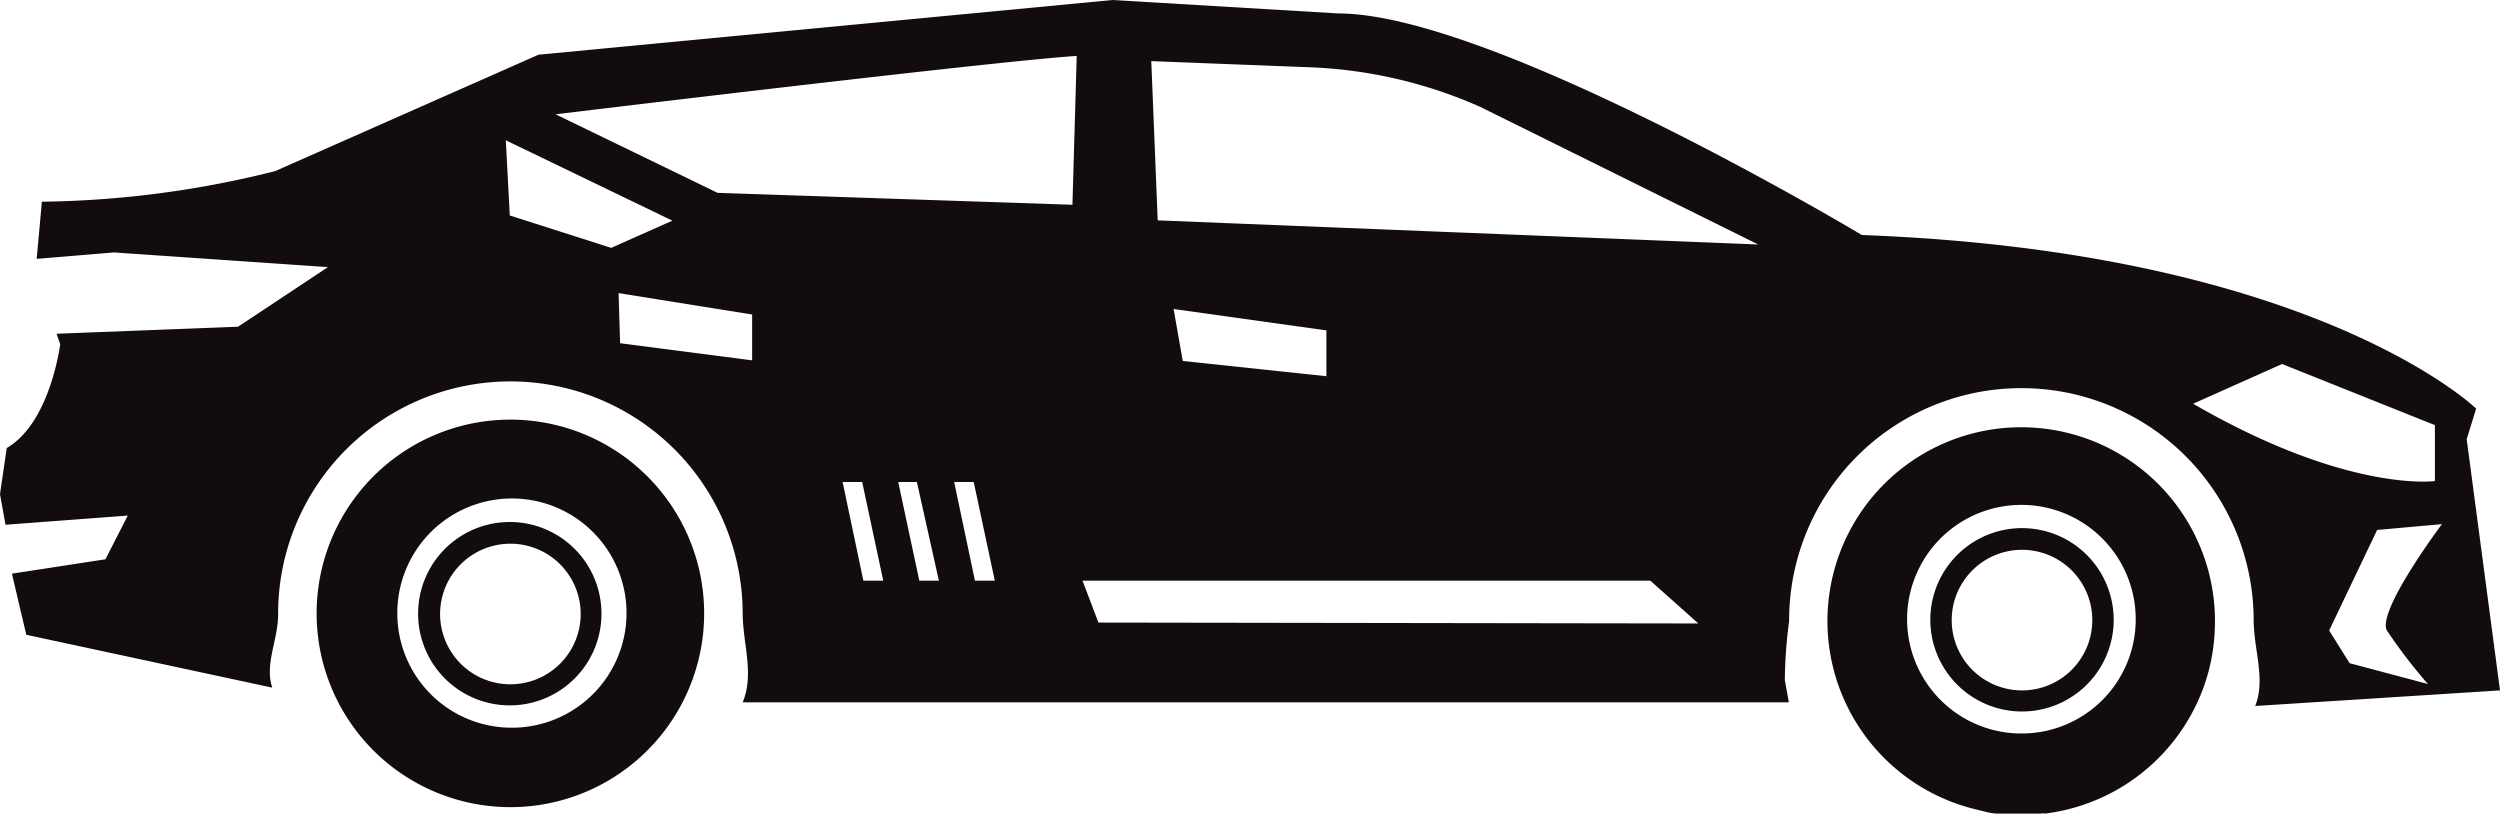
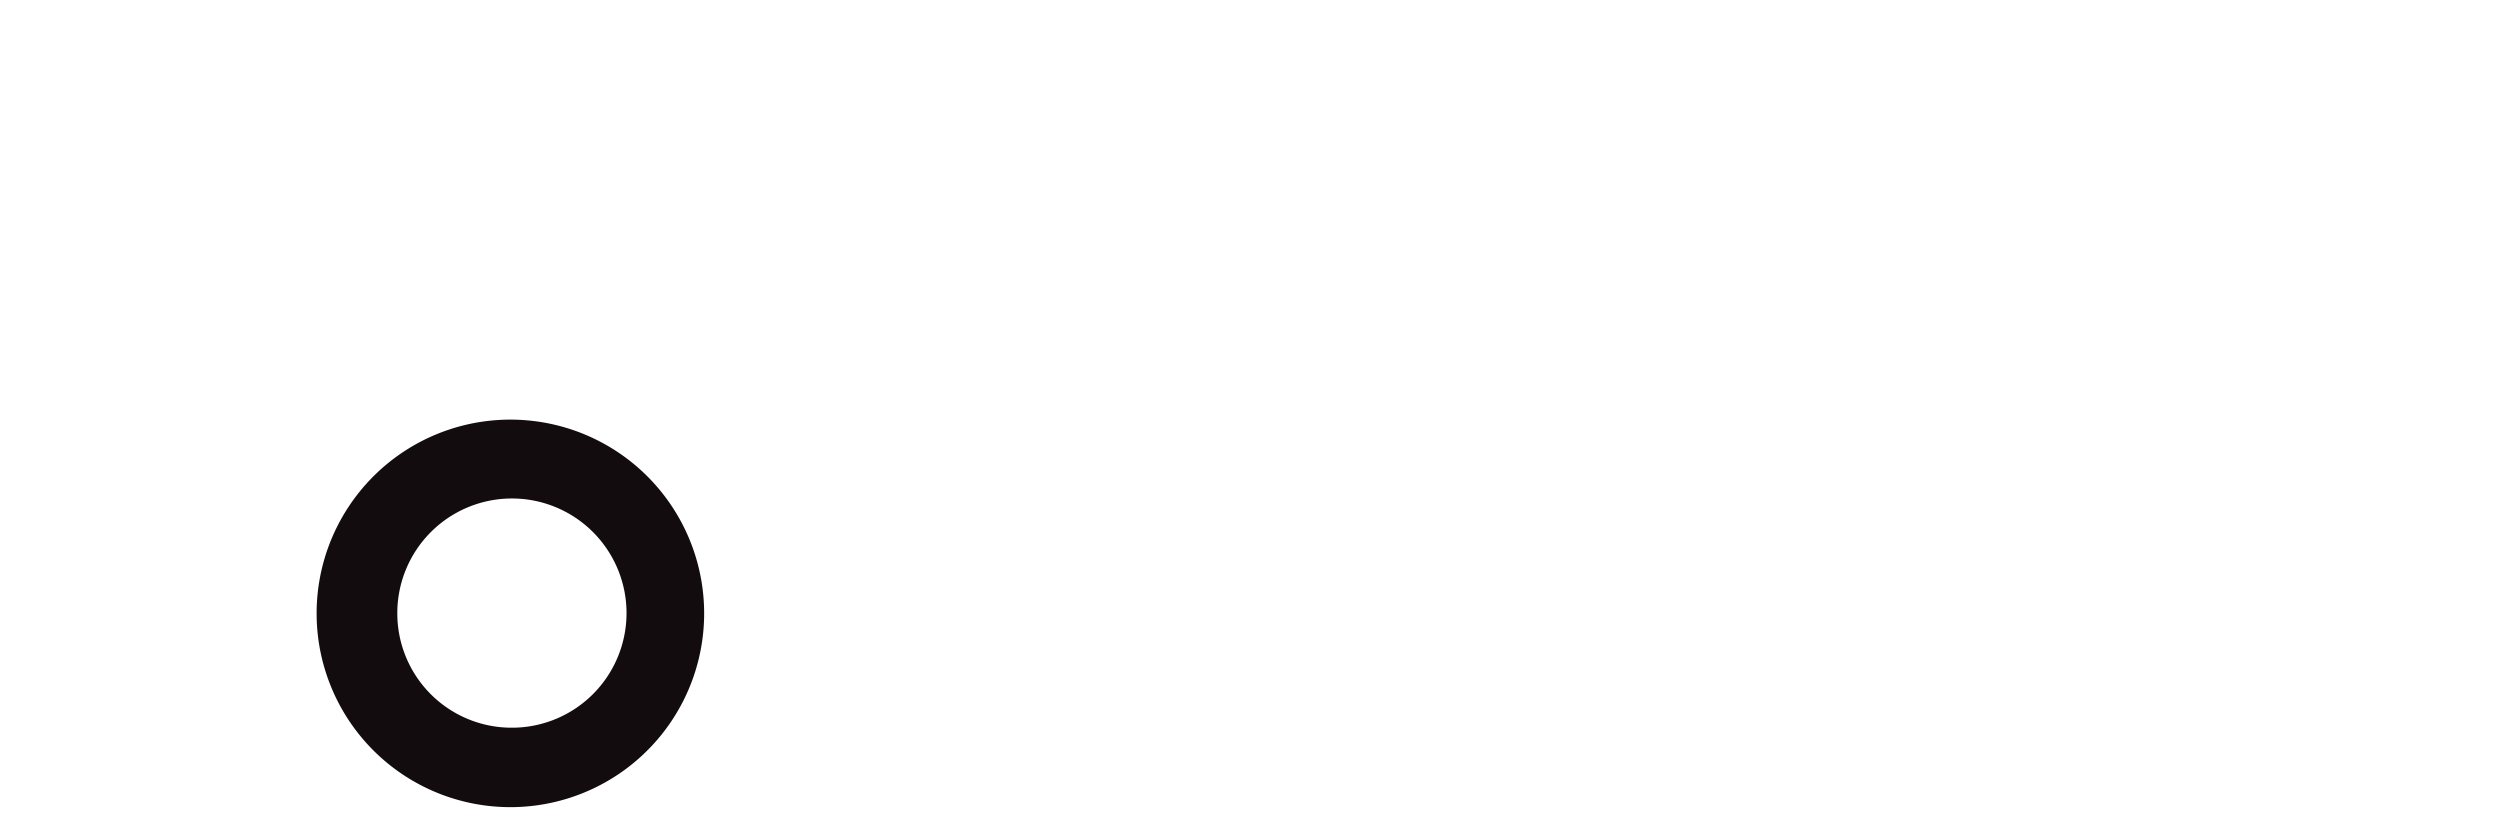
<svg xmlns="http://www.w3.org/2000/svg" xmlns:xlink="http://www.w3.org/1999/xlink" viewBox="0 0 81.8 26.62">
  <defs>
    <style>.cls-1{fill:url(#Ñóïåðìÿãêàÿ_åðíàÿ_âèíüåòêà);}.cls-2{fill:url(#Ñóïåðìÿãêàÿ_åðíàÿ_âèíüåòêà-2);}.cls-3{fill:url(#Ñóïåðìÿãêàÿ_åðíàÿ_âèíüåòêà-3);}.cls-4{fill:url(#Ñóïåðìÿãêàÿ_åðíàÿ_âèíüåòêà-4);}.cls-5{fill:url(#Ñóïåðìÿãêàÿ_åðíàÿ_âèíüåòêà-5);}.cls-6{fill:url(#Ñóïåðìÿãêàÿ_åðíàÿ_âèíüåòêà-6);}</style>
    <radialGradient id="Ñóïåðìÿãêàÿ_åðíàÿ_âèíüåòêà" cx="66.14" cy="20.28" r="6.34" gradientUnits="userSpaceOnUse">
      <stop offset="0.57" stop-color="#130c0e" />
      <stop offset="0.8" stop-color="#130c0e" />
      <stop offset="1" stop-color="#130c0e" />
    </radialGradient>
    <radialGradient id="Ñóïåðìÿãêàÿ_åðíàÿ_âèíüåòêà-2" cx="24.2" cy="12.38" r="0.01" xlink:href="#Ñóïåðìÿãêàÿ_åðíàÿ_âèíüåòêà" />
    <radialGradient id="Ñóïåðìÿãêàÿ_åðíàÿ_âèíüåòêà-3" cx="16.7" cy="20.07" r="6.34" xlink:href="#Ñóïåðìÿãêàÿ_åðíàÿ_âèíüåòêà" />
    <radialGradient id="Ñóïåðìÿãêàÿ_åðíàÿ_âèíüåòêà-4" cx="66.14" cy="20.29" r="2.98" xlink:href="#Ñóïåðìÿãêàÿ_åðíàÿ_âèíüåòêà" />
    <radialGradient id="Ñóïåðìÿãêàÿ_åðíàÿ_âèíüåòêà-5" cx="16.7" cy="20.07" r="2.98" xlink:href="#Ñóïåðìÿãêàÿ_åðíàÿ_âèíüåòêà" />
    <radialGradient id="Ñóïåðìÿãêàÿ_åðíàÿ_âèíüåòêà-6" cx="40.9" cy="11.55" r="30.05" xlink:href="#Ñóïåðìÿãêàÿ_åðíàÿ_âèíüåòêà" />
  </defs>
  <g id="Layer_2" data-name="Layer 2">
    <g id="_1" data-name="1">
-       <path class="cls-1" d="M65.51,26.62l-.15,0c-.21,0-.43-.07-.64-.12a6.34,6.34,0,1,1,7.74-5.76,6.17,6.17,0,0,1-.6,2.32,6.35,6.35,0,0,1-4.94,3.56.42.42,0,0,0-.15,0Zm4.37-6.32A3.74,3.74,0,1,0,66.14,24,3.73,3.73,0,0,0,69.88,20.3Z" />
-       <path class="cls-2" d="M24.19,12.38h0Z" />
      <path class="cls-3" d="M10.36,20.11a6.34,6.34,0,1,1,6.34,6.3A6.34,6.34,0,0,1,10.36,20.11Zm6.33,3.7A3.75,3.75,0,1,0,13,20.07,3.74,3.74,0,0,0,16.69,23.81Z" />
-       <path class="cls-4" d="M63.16,20.28a3,3,0,1,1,3,3A3,3,0,0,1,63.16,20.28Zm3,2.31a2.3,2.3,0,1,0-2.3-2.3A2.3,2.3,0,0,0,66.14,22.59Z" />
-       <path class="cls-5" d="M16.68,17.08a3,3,0,1,1,0,6,3,3,0,0,1,0-6Zm2.32,3a2.3,2.3,0,1,0-2.29,2.31A2.3,2.3,0,0,0,19,20.06Z" />
-       <path class="cls-6" d="M81.8,22.59l-1.09-8.22.31-1s-5.28-5.13-20.1-5.68c0,0-12.09-7.25-17.13-7.25L36.4,0,17.62,1.79,9,5.6a32.72,32.72,0,0,1-7.63,1L1.2,8.47l2.53-.21,7,.48L7.79,10.69l-5.94.23.12.34s-.32,2.57-1.75,3.4L0,16.17l.18,1,4-.3L3.45,18.3l-3.06.47.47,2L8.91,22.5c-.26-.76.19-1.56.19-2.39a7.6,7.6,0,1,1,15.2-.06c0,1,.39,2,0,2.93H58.53l-.13-.73a15.25,15.25,0,0,1,.14-1.92,7.6,7.6,0,1,1,15.2-.06c0,1,.4,1.95.05,2.83ZM16.68,7.05l-.13-2.46L22,7.22l-2,.89Zm7.93,4.74-4.32-.56-.05-1.64,4.37.7ZM28.25,19l-.68-3.23h.64L28.9,19Zm1.83,0-.69-3.23H30L30.72,19Zm1.82,0-.68-3.23h.64L32.55,19ZM35.09,6.7,23.48,6.31l-5.3-2.57S32.55,2,35.23,1.83Zm.85,13.67L35.42,19H54l1.57,1.4ZM38.4,10.11l5,.7v1.5l-4.7-.5Zm-.52-2.9L37.67,2l5.15.2A15.15,15.15,0,0,1,48.44,3.5L57.53,8Zm39,14.49-.67-1.07,1.57-3.29,2.12-.19S77.76,20,78.1,20.63a17.3,17.3,0,0,0,1.34,1.75Zm-5.12-8.49,2.91-1.3,5,2v1.83S76.82,16.14,71.76,13.21Z" />
    </g>
  </g>
</svg>